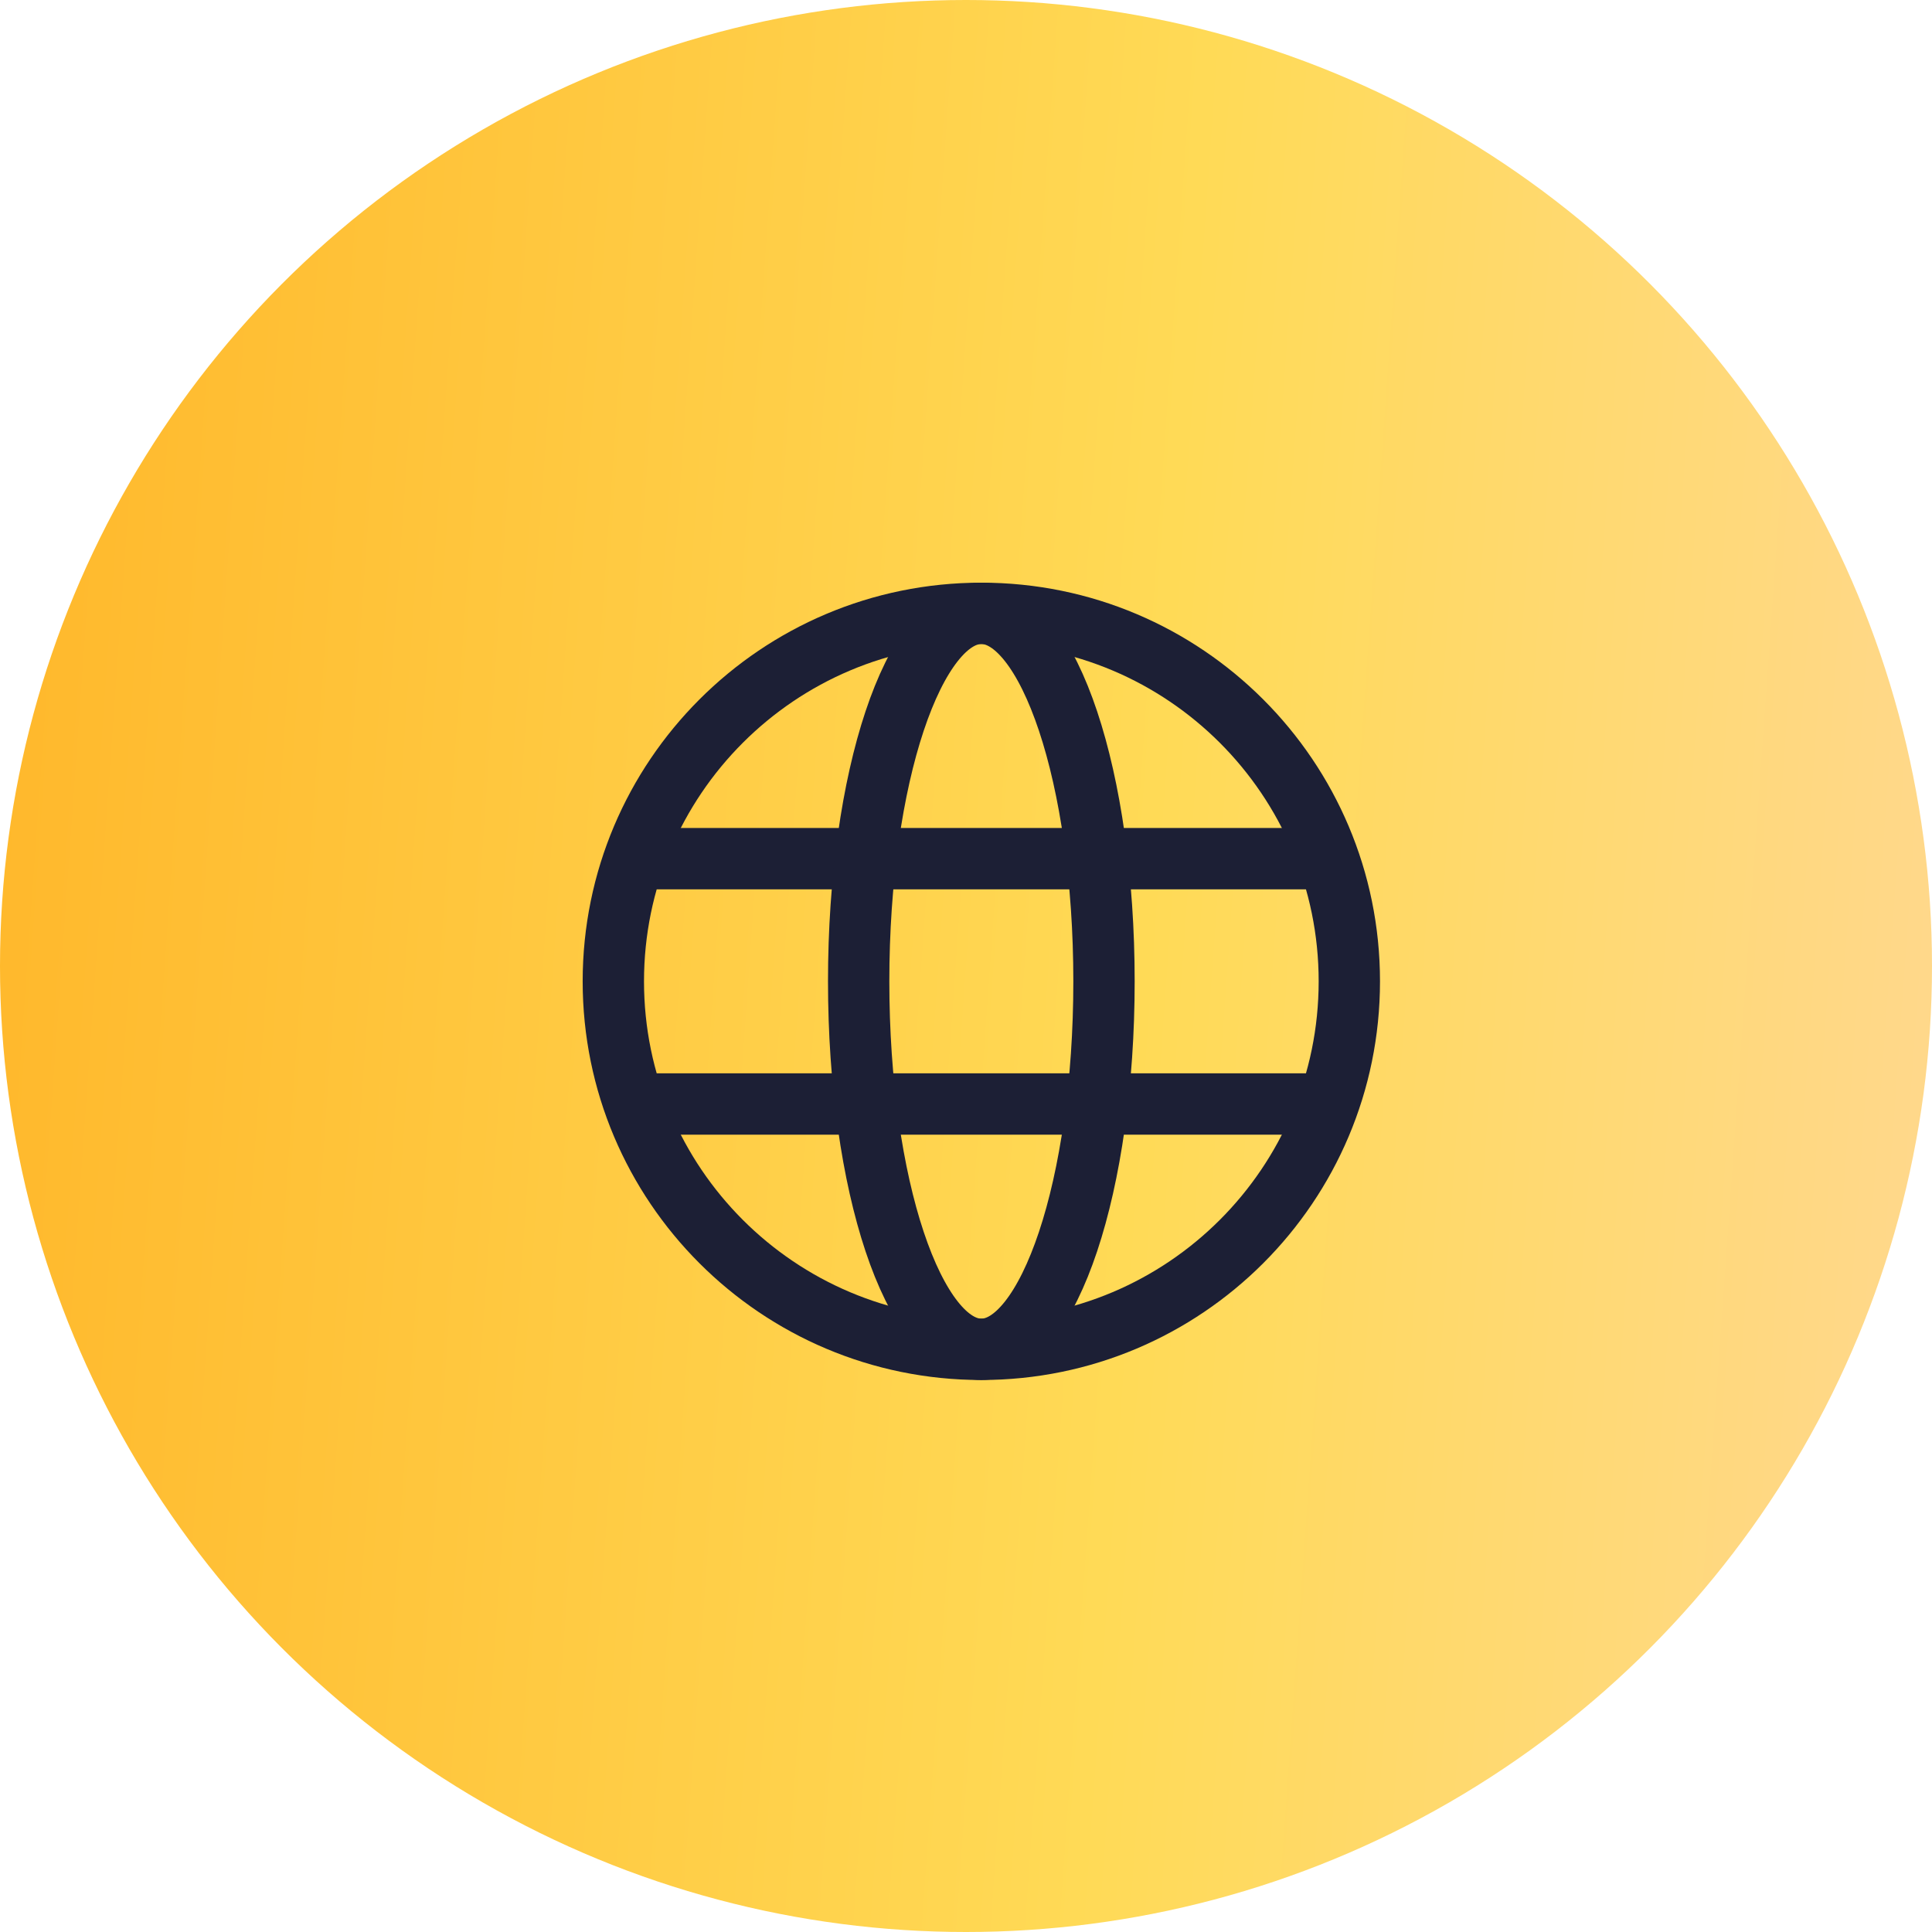
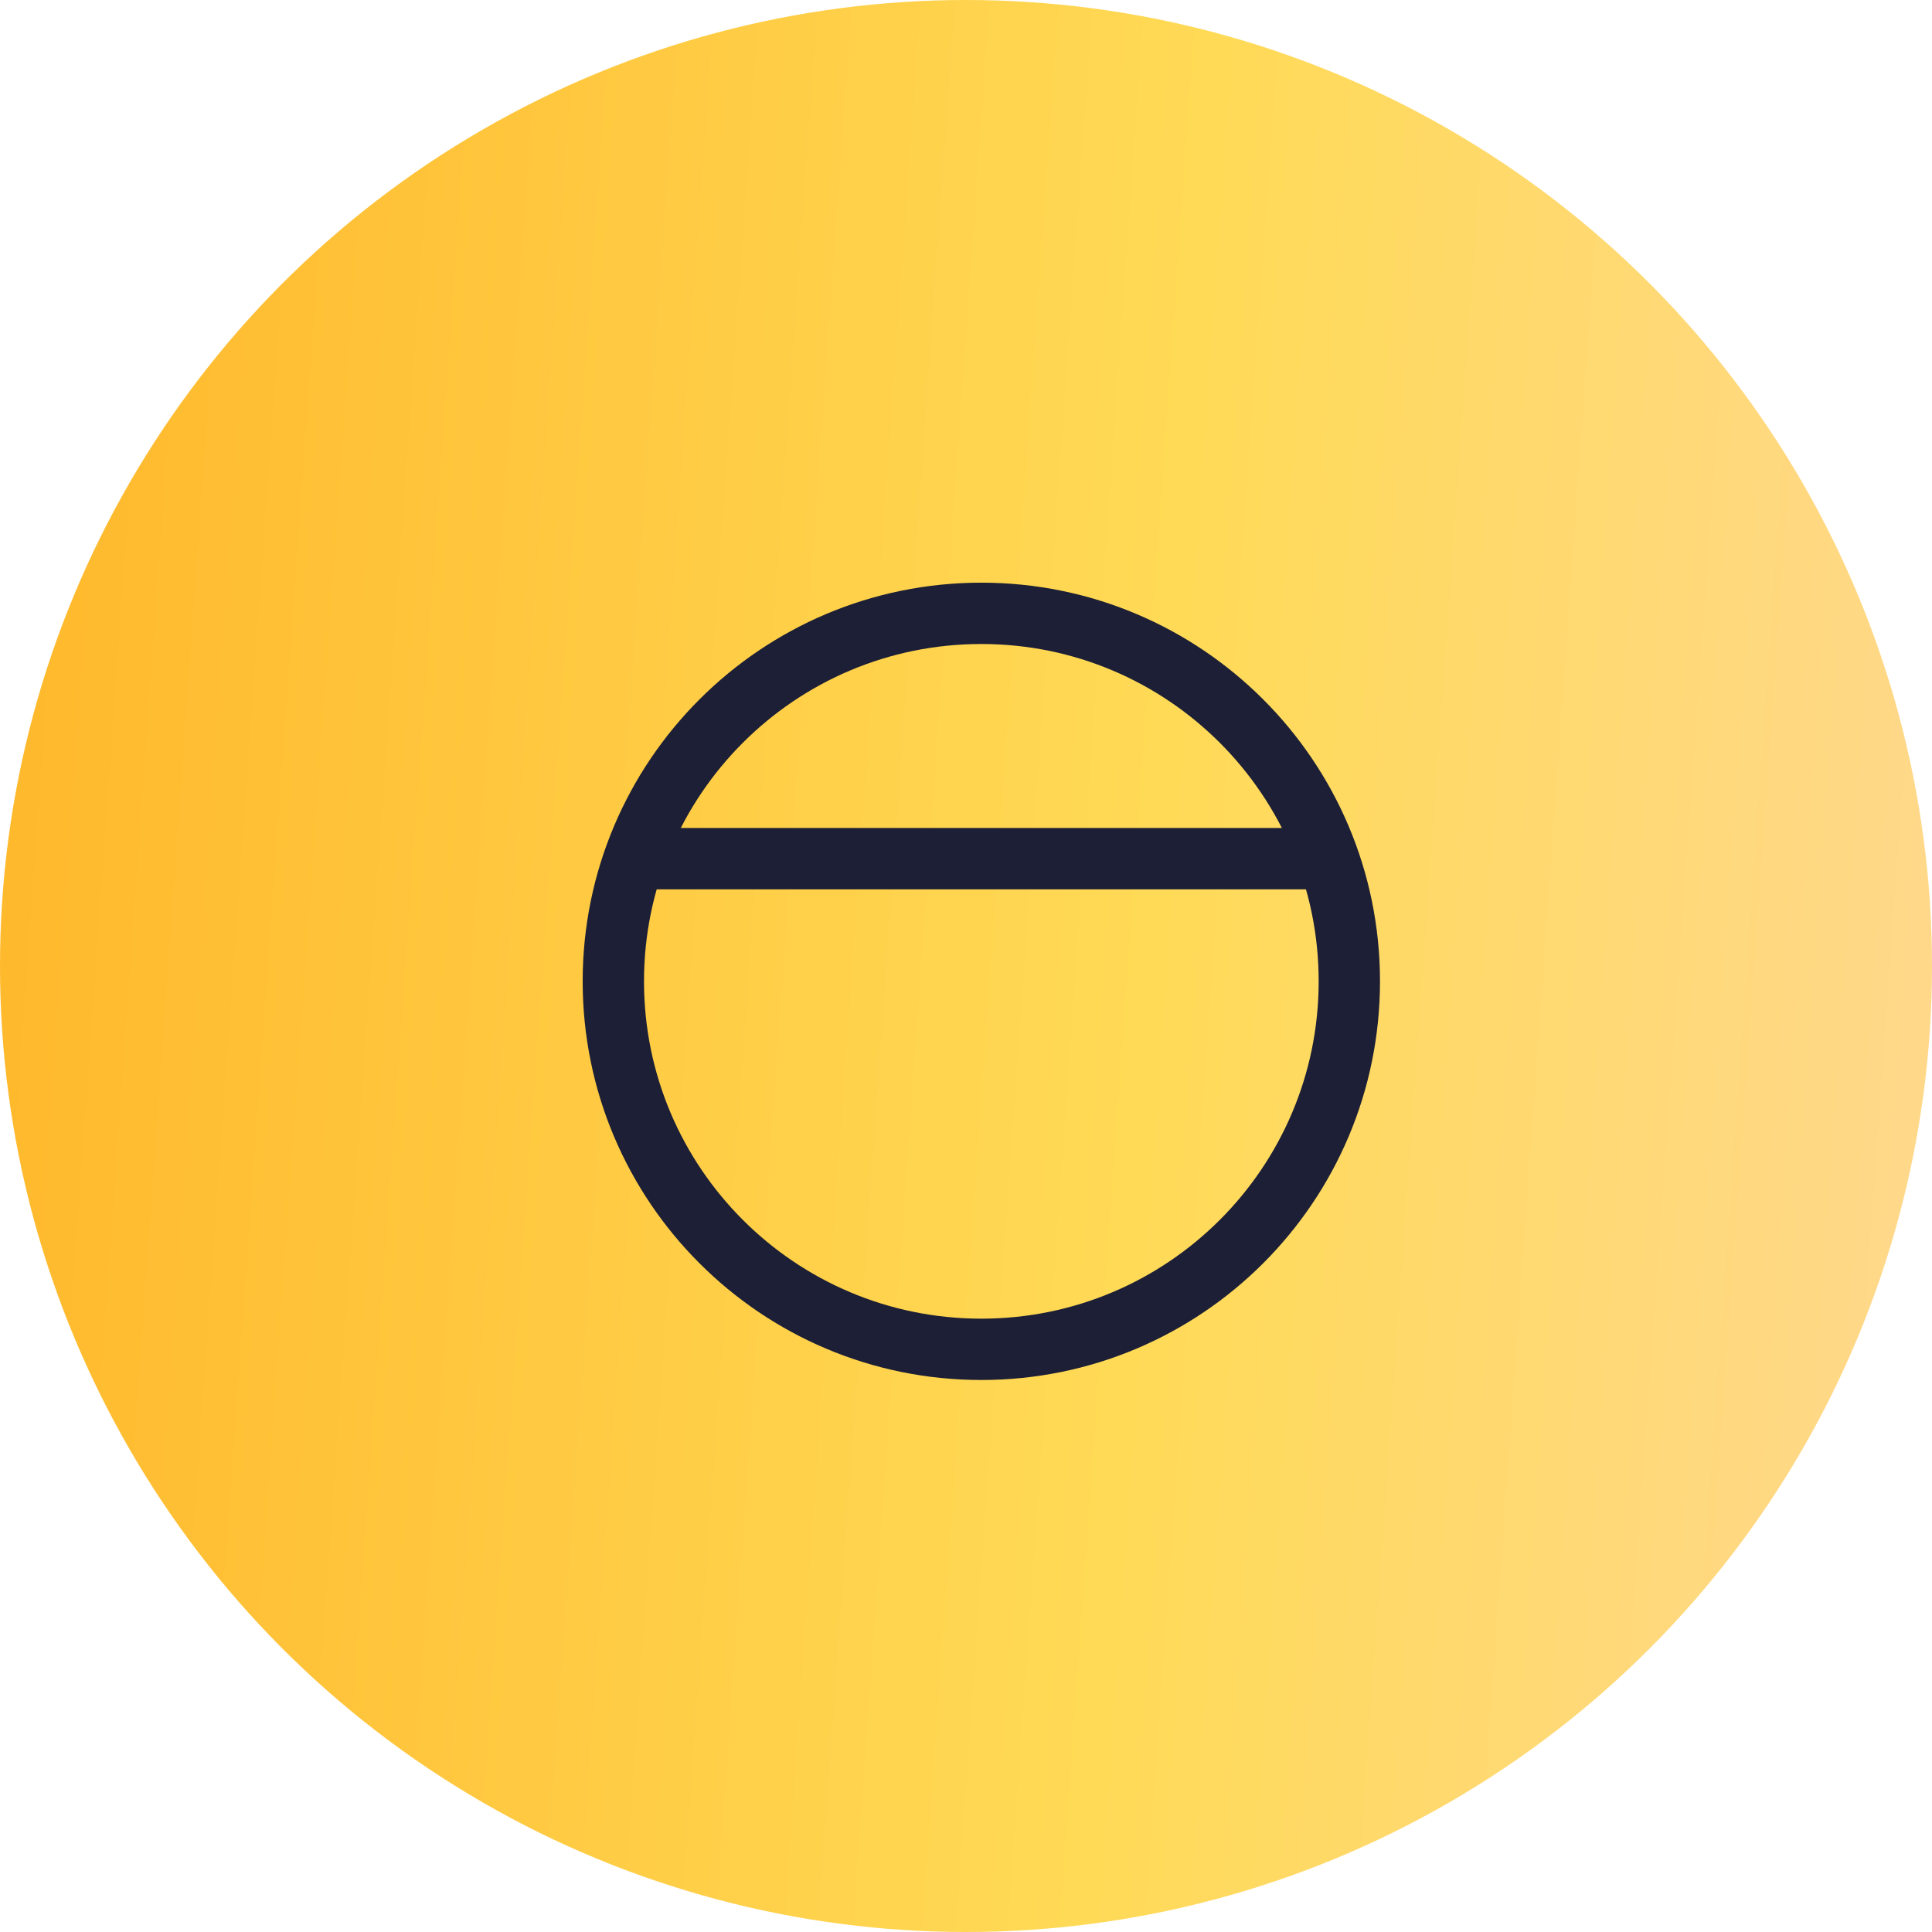
<svg xmlns="http://www.w3.org/2000/svg" width="63" height="63" viewBox="0 0 63 63" fill="none">
  <circle cx="31.5" cy="31.5" r="31.5" fill="url(#paint0_linear_41_409)" />
  <path d="M32 20C38.627 20 44 25.373 44 32C44 38.627 38.627 44 32 44C25.373 44 20 38.627 20 32C20 25.373 25.373 20 32 20Z" stroke="#1C1F35" stroke-width="2" stroke-linecap="round" stroke-linejoin="round" />
-   <path d="M21 36H43" stroke="#1C1F35" stroke-width="2" stroke-linecap="round" stroke-linejoin="round" />
  <path d="M21 28H43" stroke="#1C1F35" stroke-width="2" stroke-linecap="round" stroke-linejoin="round" />
-   <path d="M32 20C34.209 20 36 25.373 36 32C36 38.627 34.209 44 32 44C29.791 44 28 38.627 28 32C28 25.373 29.791 20 32 20Z" stroke="#1C1F35" stroke-width="2" stroke-linecap="round" stroke-linejoin="round" />
  <defs>
    <linearGradient id="paint0_linear_41_409" x1="-1.786" y1="13.65" x2="77.468" y2="19.278" gradientUnits="userSpaceOnUse">
      <stop stop-color="#FFB629" />
      <stop offset="0.507" stop-color="#FFDA56" />
      <stop offset="1" stop-color="#FFD7A6" />
    </linearGradient>
  </defs>
</svg>